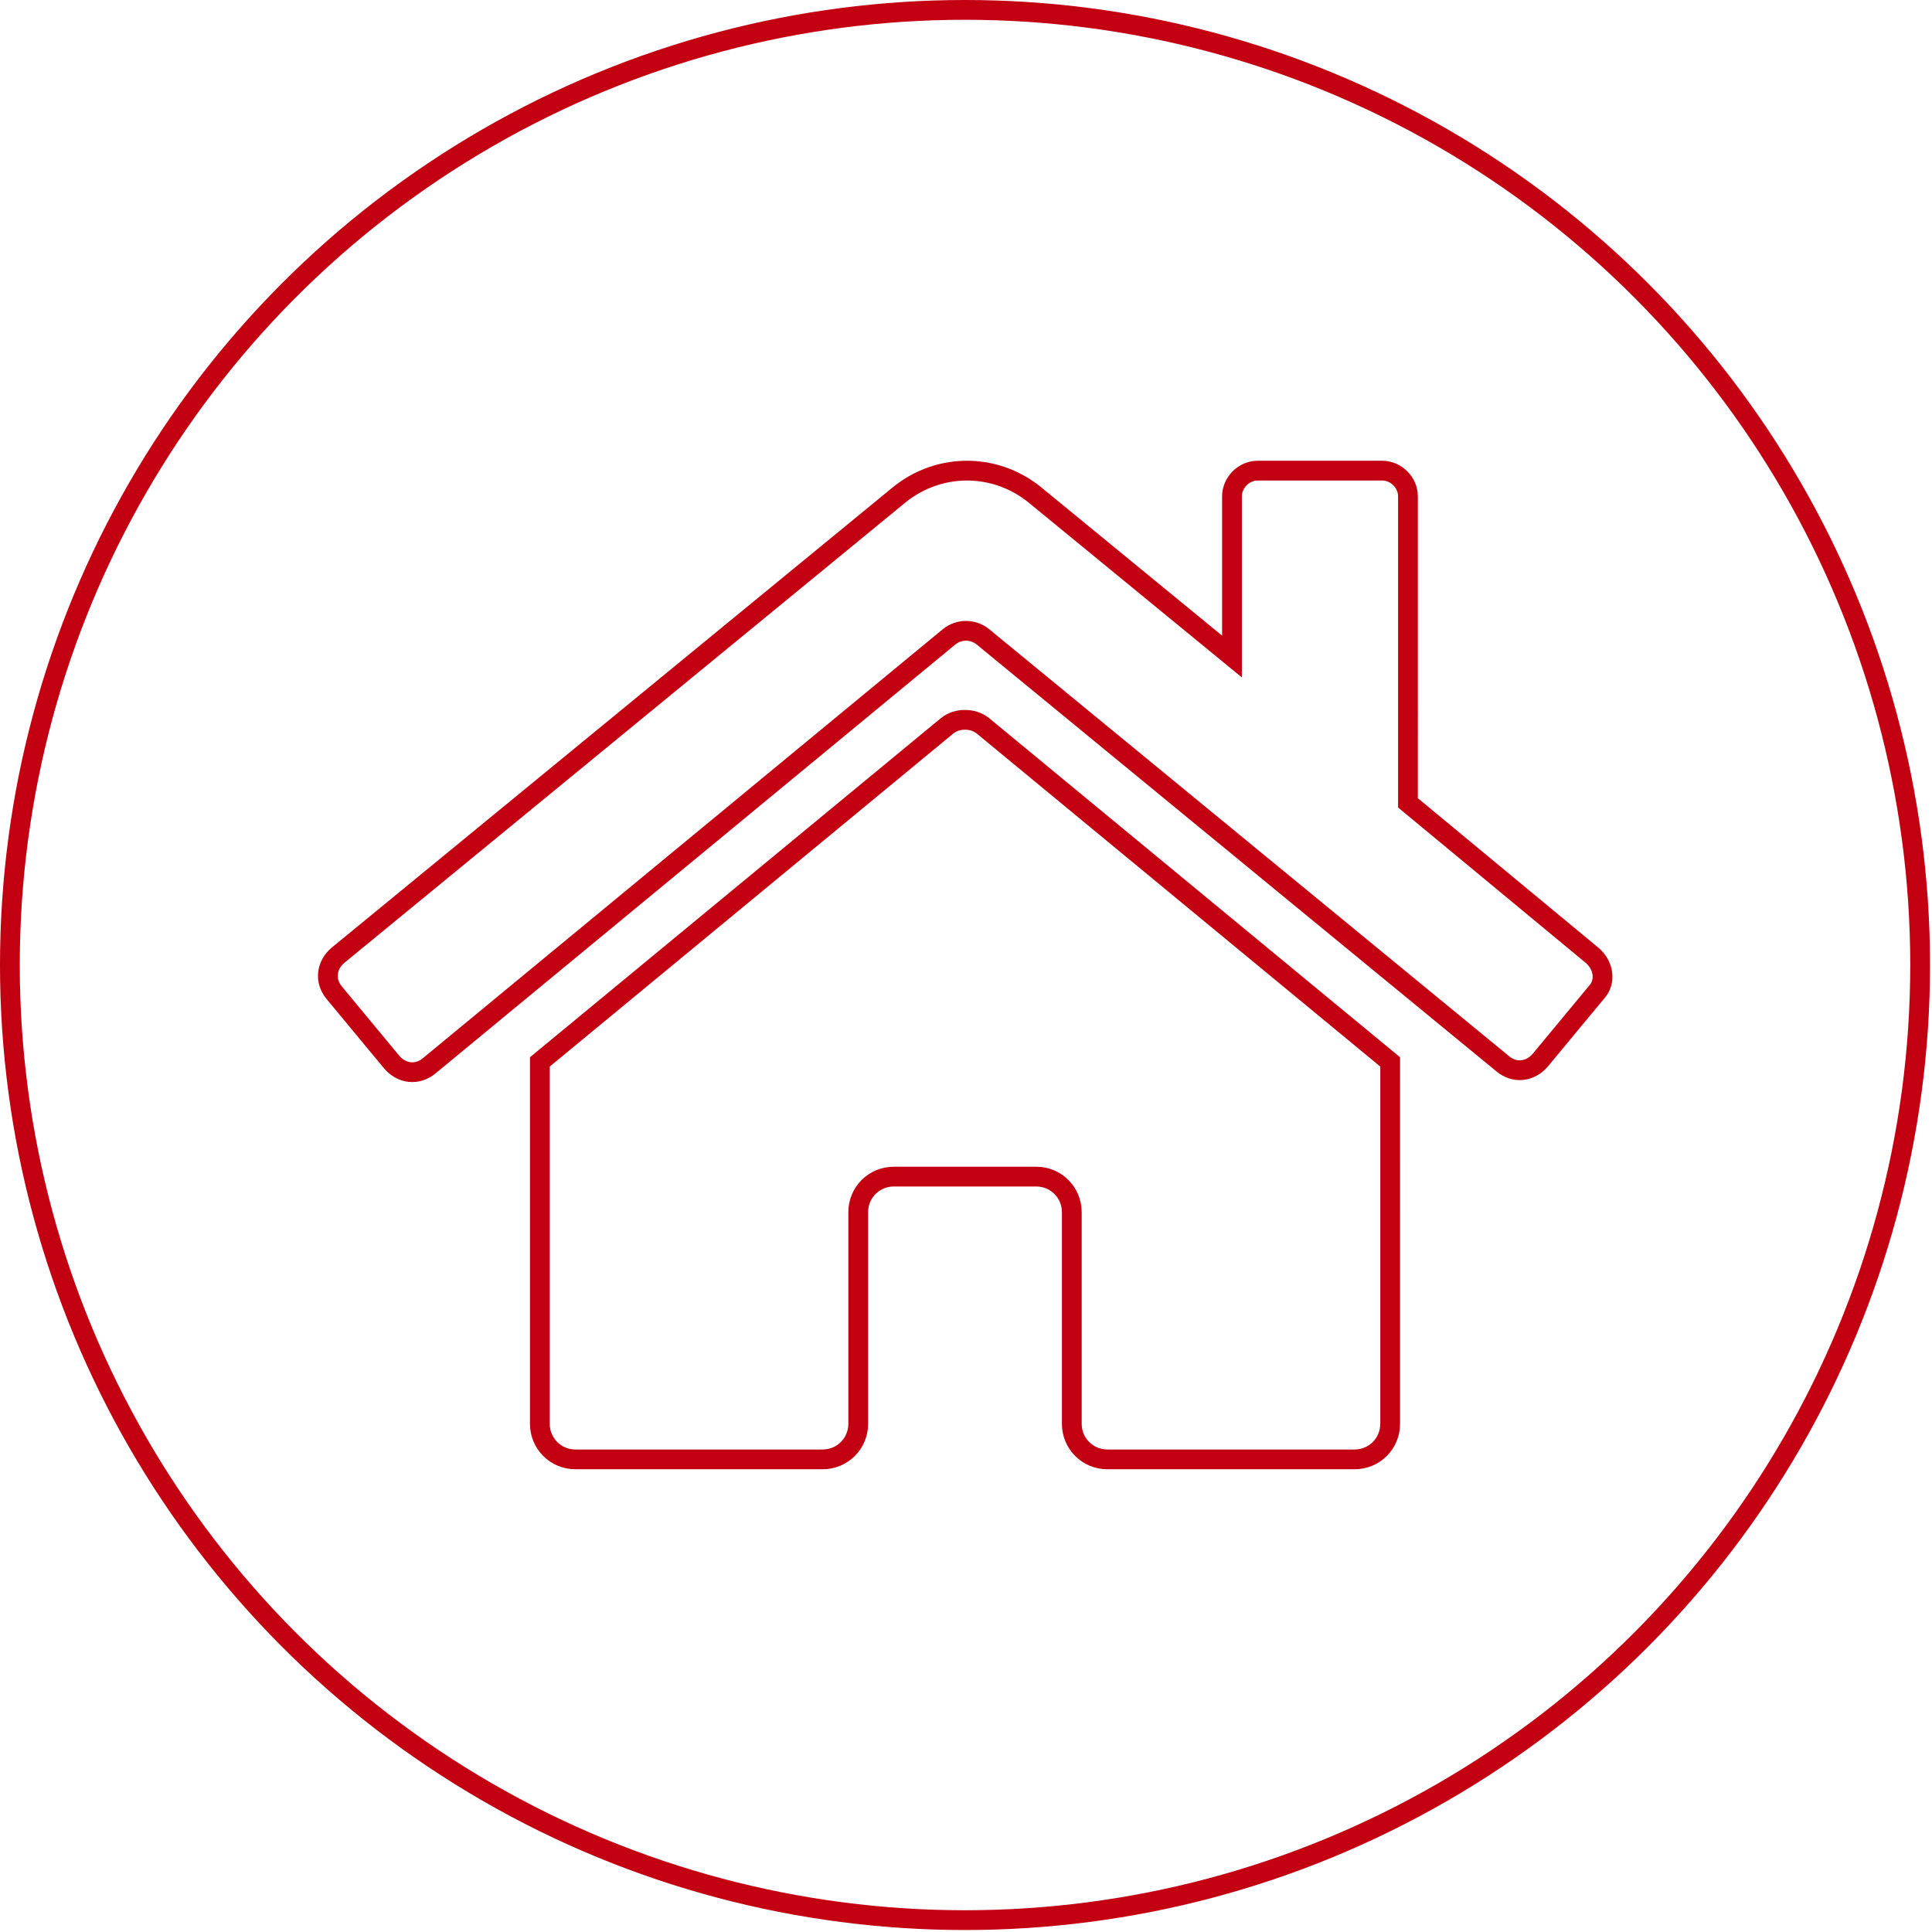
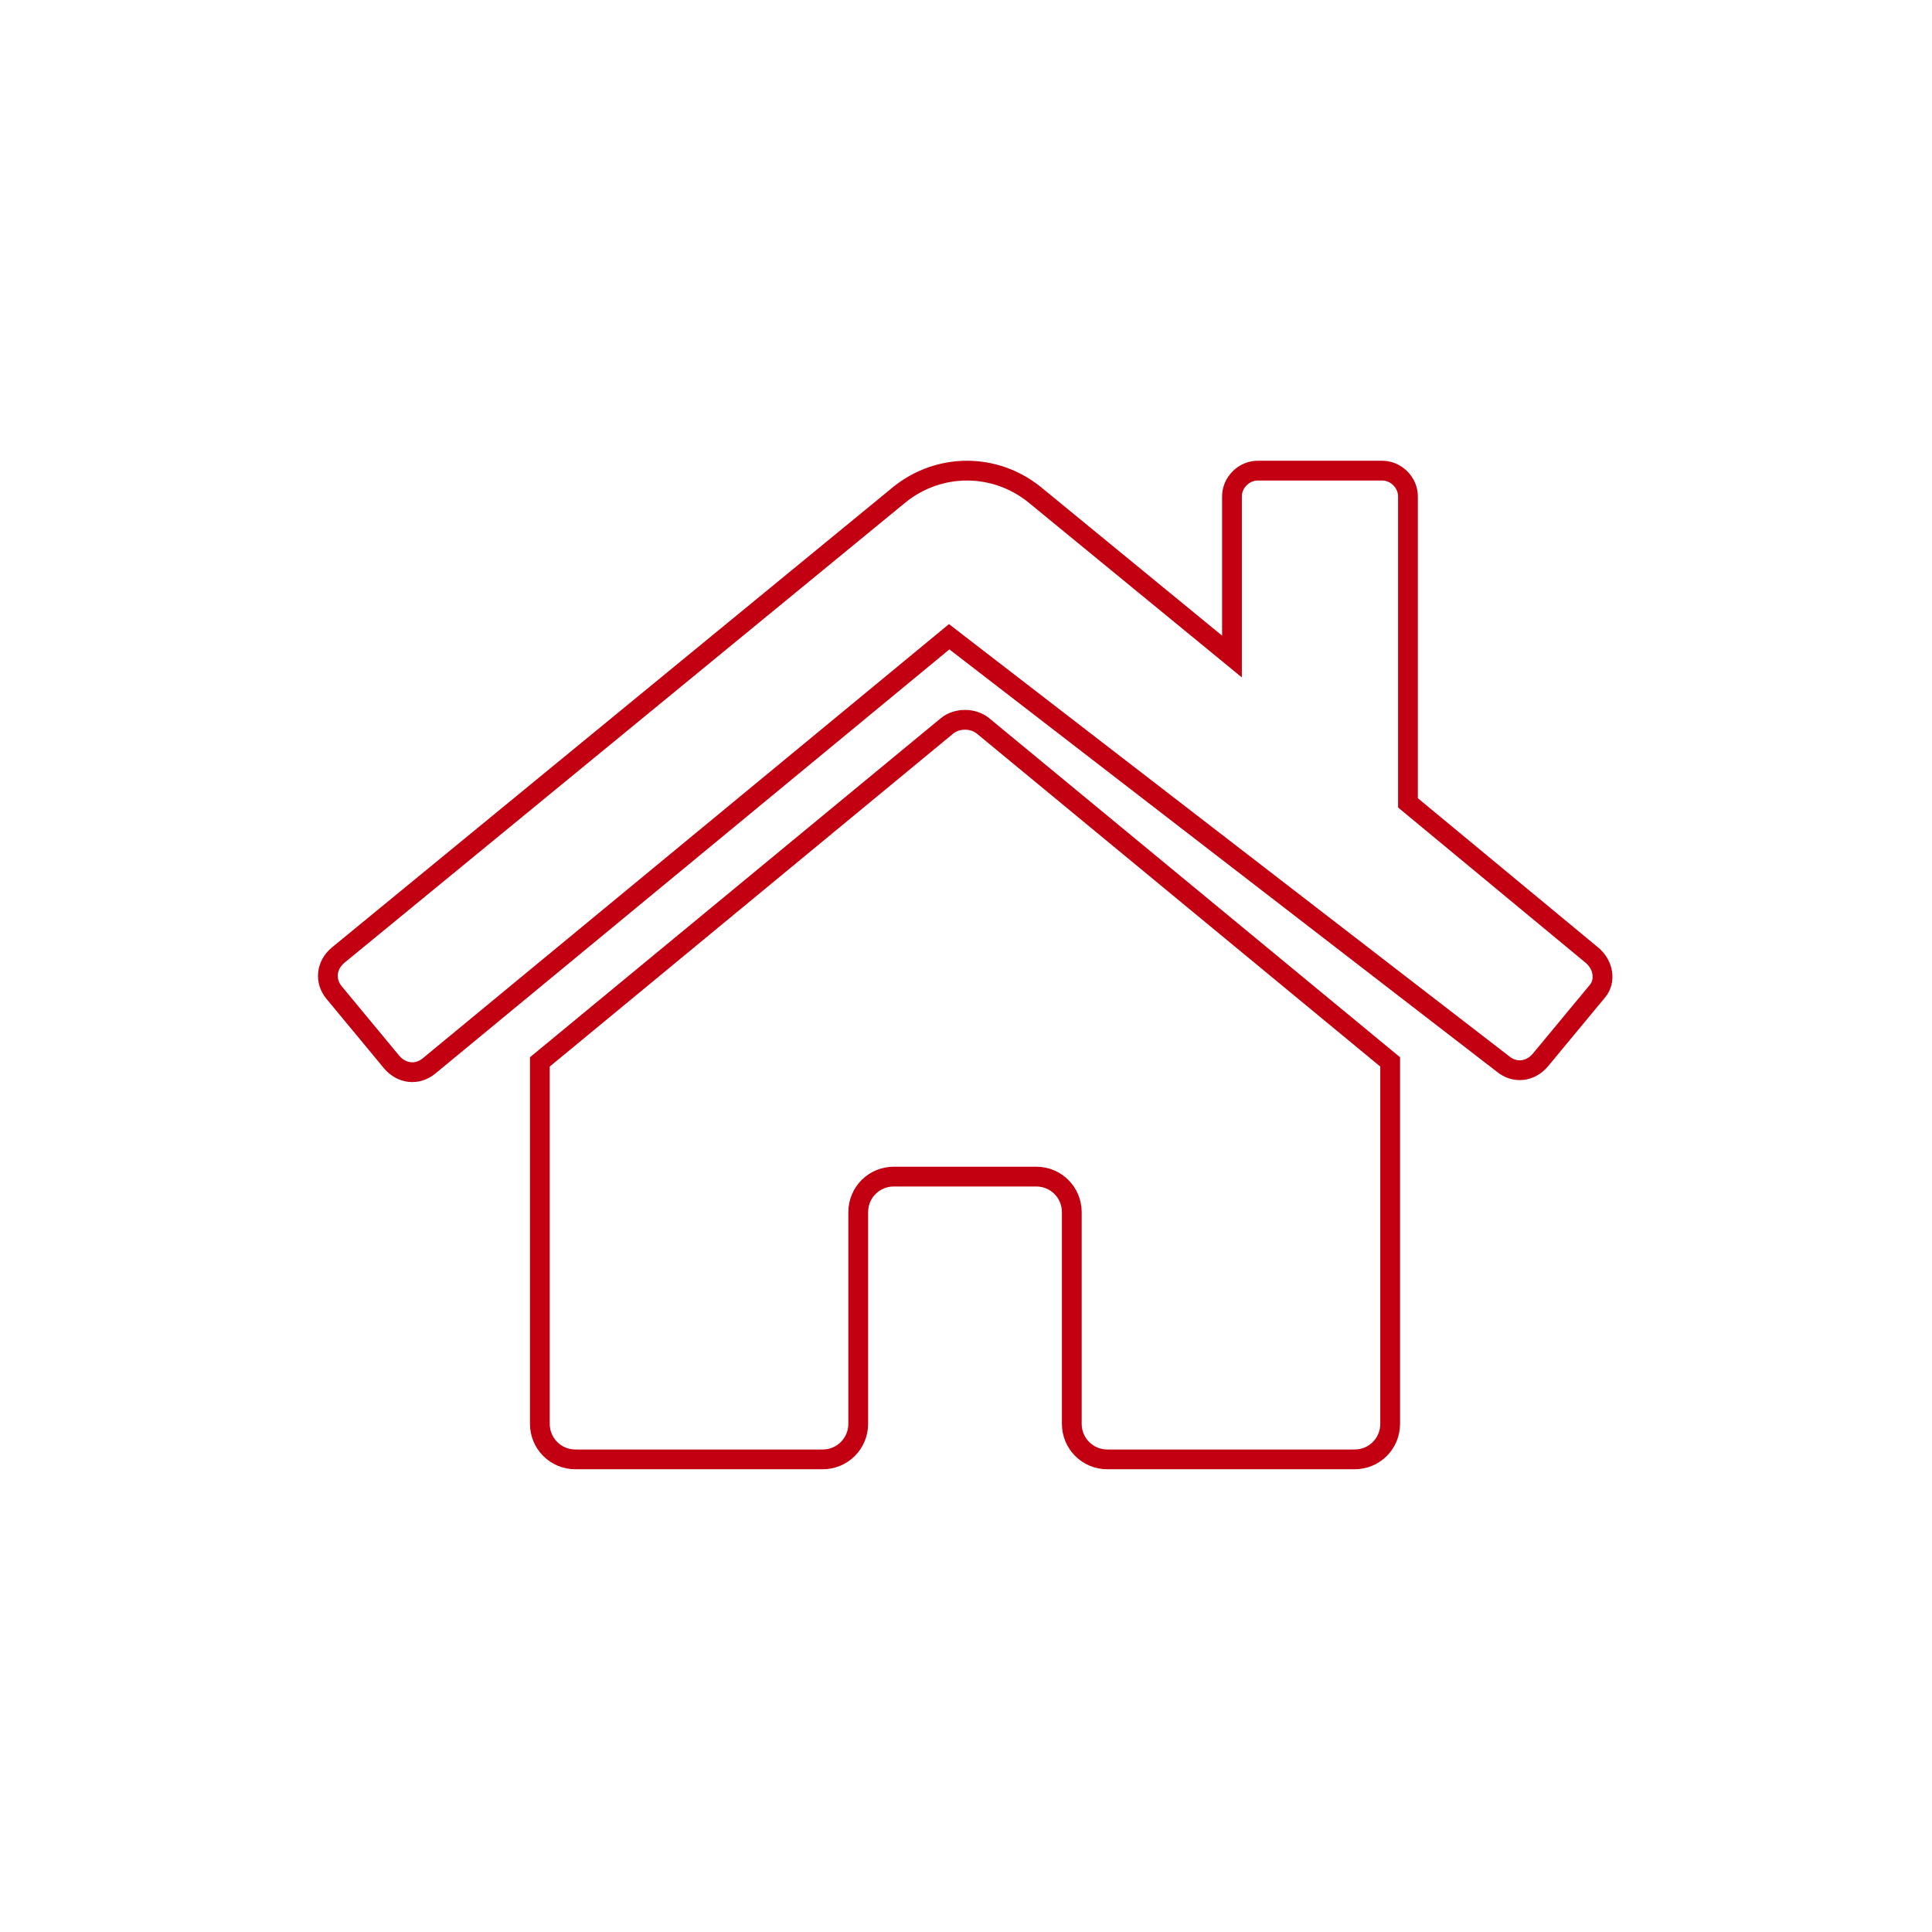
<svg xmlns="http://www.w3.org/2000/svg" version="1.1" id="Ebene_1" x="0px" y="0px" viewBox="0 0 97.7 97.7" style="enable-background:new 0 0 97.7 97.7;" xml:space="preserve">
  <style type="text/css">
	.st0{fill:none;stroke:#C20012;stroke-miterlimit:10;}
</style>
  <g id="Ebene_2_00000139974256557443644060000008136899076860996998_">
    <g id="Ebene_1-2">
-       <circle class="st0" cx="48.8" cy="48.8" r="48.3" />
-     </g>
+       </g>
  </g>
-   <path class="st0" d="M47.9,36.7l-20.6,17v18.3c0,1,0.8,1.8,1.8,1.8l0,0l12.5,0c1,0,1.8-0.8,1.8-1.8V61.3c0-1,0.8-1.8,1.8-1.8h7.2  c1,0,1.8,0.8,1.8,1.8l0,0V72c0,1,0.8,1.8,1.8,1.8c0,0,0,0,0,0l12.5,0c1,0,1.8-0.8,1.8-1.8l0,0V53.7l-20.6-17  C49.2,36.3,48.4,36.3,47.9,36.7z M80.5,48.3l-9.3-7.7V25.1c0-0.7-0.6-1.3-1.3-1.3h-6.3c-0.7,0-1.3,0.6-1.3,1.3c0,0,0,0,0,0v8.1  l-10-8.2c-2-1.6-4.8-1.6-6.8,0L17.1,48.3c-0.6,0.5-0.7,1.3-0.2,1.9c0,0,0,0,0,0l2.9,3.5c0.5,0.6,1.3,0.7,1.9,0.2c0,0,0,0,0,0  l26.3-21.7c0.5-0.4,1.2-0.4,1.7,0L76,53.8c0.6,0.5,1.4,0.4,1.9-0.2c0,0,0,0,0,0l2.9-3.5C81.2,49.6,81.1,48.8,80.5,48.3  C80.5,48.3,80.5,48.3,80.5,48.3L80.5,48.3z" />
+   <path class="st0" d="M47.9,36.7l-20.6,17v18.3c0,1,0.8,1.8,1.8,1.8l0,0l12.5,0c1,0,1.8-0.8,1.8-1.8V61.3c0-1,0.8-1.8,1.8-1.8h7.2  c1,0,1.8,0.8,1.8,1.8l0,0V72c0,1,0.8,1.8,1.8,1.8c0,0,0,0,0,0l12.5,0c1,0,1.8-0.8,1.8-1.8l0,0V53.7l-20.6-17  C49.2,36.3,48.4,36.3,47.9,36.7z M80.5,48.3l-9.3-7.7V25.1c0-0.7-0.6-1.3-1.3-1.3h-6.3c-0.7,0-1.3,0.6-1.3,1.3c0,0,0,0,0,0v8.1  l-10-8.2c-2-1.6-4.8-1.6-6.8,0L17.1,48.3c-0.6,0.5-0.7,1.3-0.2,1.9c0,0,0,0,0,0l2.9,3.5c0.5,0.6,1.3,0.7,1.9,0.2c0,0,0,0,0,0  l26.3-21.7L76,53.8c0.6,0.5,1.4,0.4,1.9-0.2c0,0,0,0,0,0l2.9-3.5C81.2,49.6,81.1,48.8,80.5,48.3  C80.5,48.3,80.5,48.3,80.5,48.3L80.5,48.3z" />
</svg>